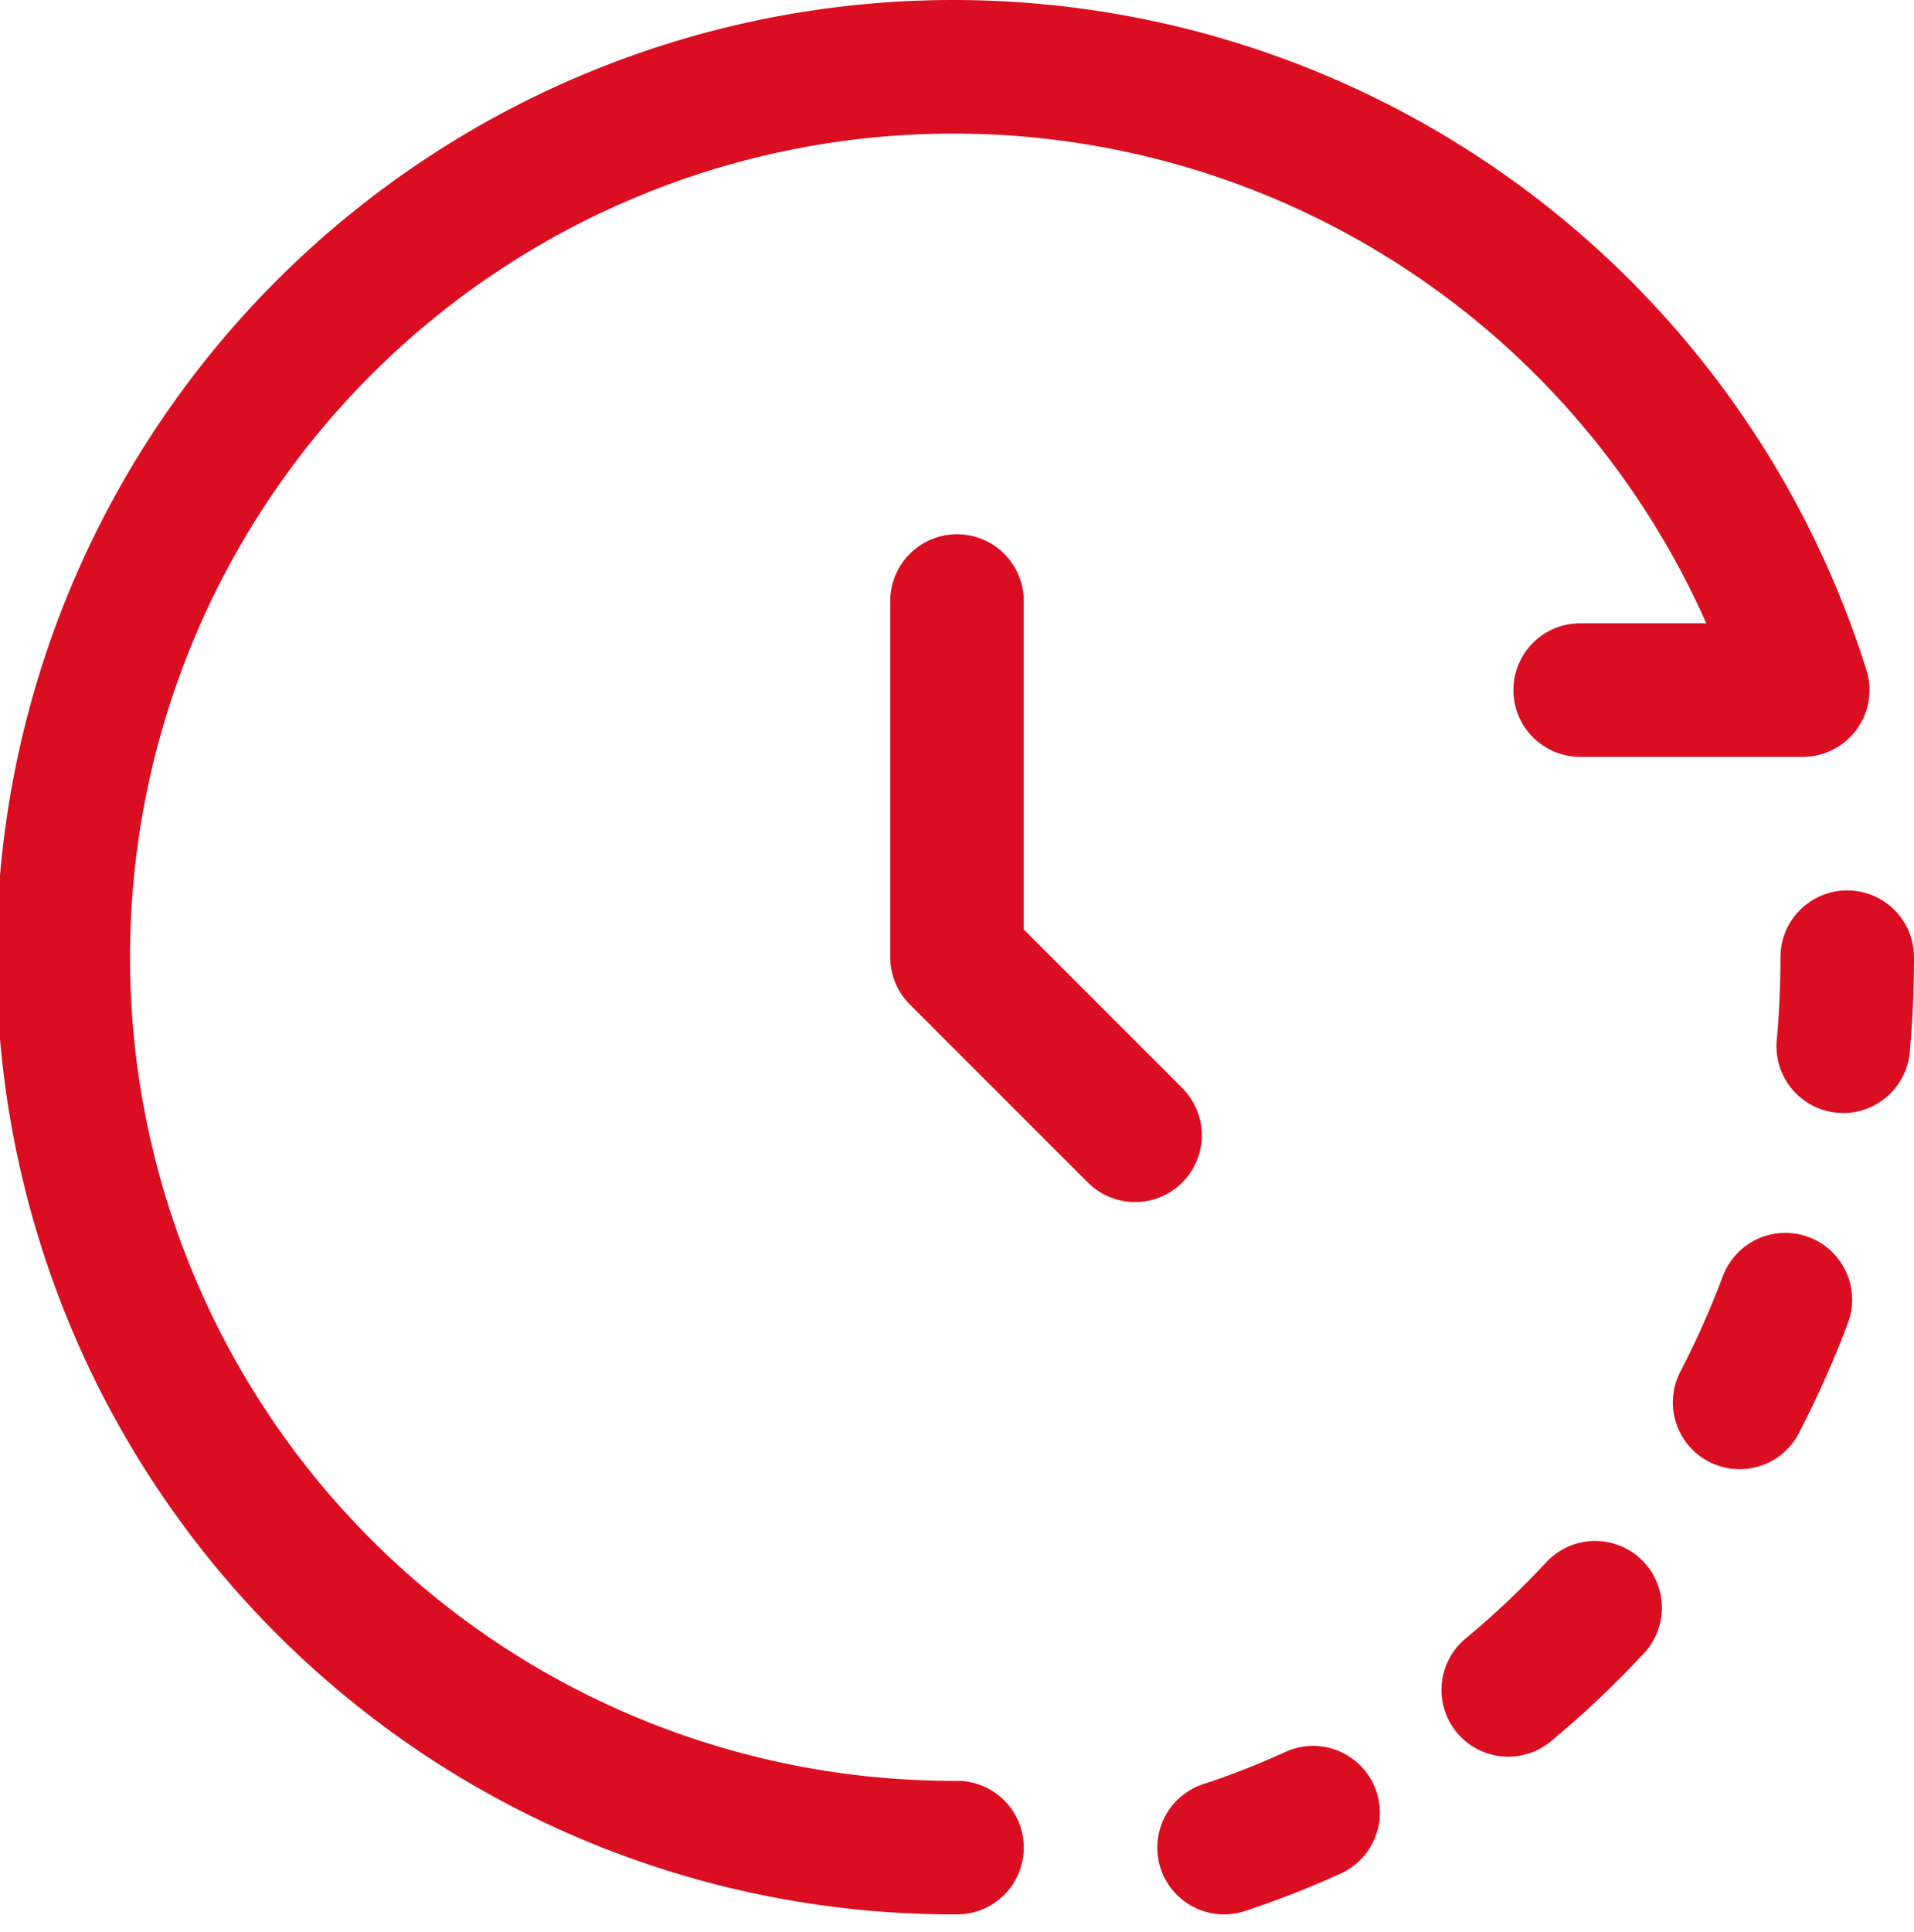
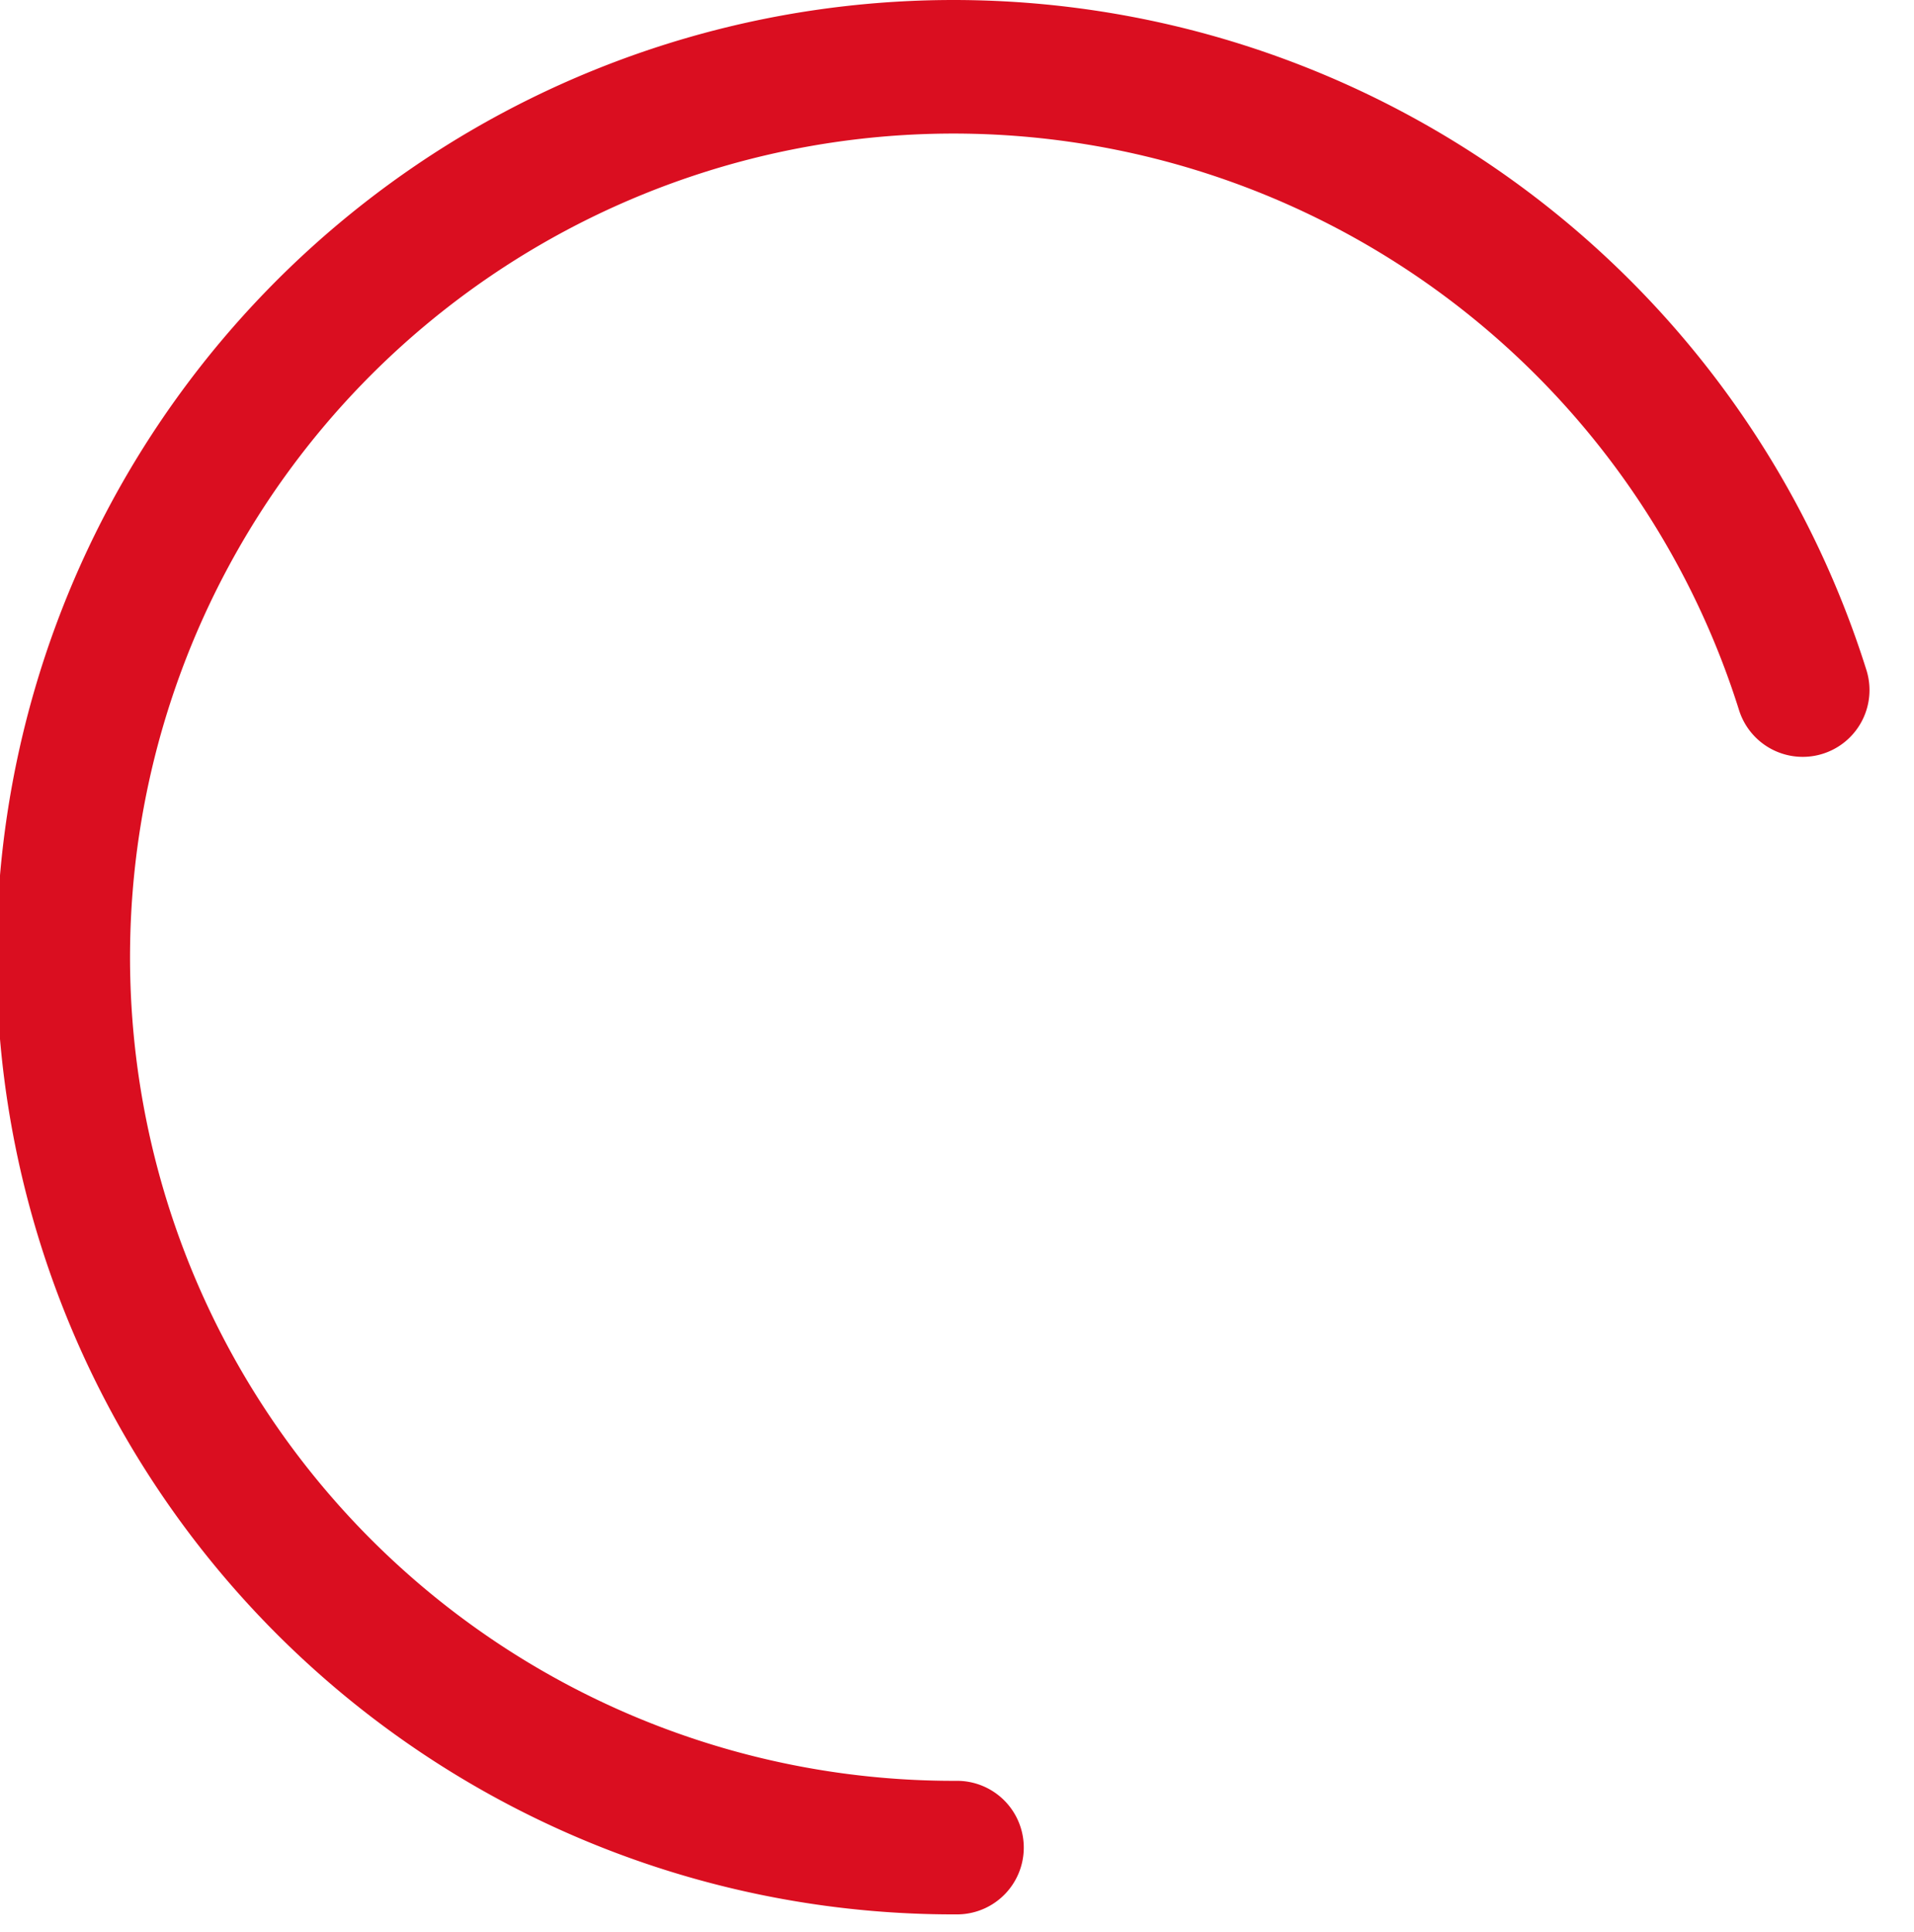
<svg xmlns="http://www.w3.org/2000/svg" width="21.5" height="21.697" viewBox="0 0 21.5 21.697">
  <g id="Group_11749" data-name="Group 11749" transform="translate(-1.25 -1.25)">
-     <path id="Path_27071" data-name="Path 27071" d="M12,22A10,10,0,1,1,21.5,9H19" fill="none" stroke="#da0e20" stroke-linecap="round" stroke-linejoin="round" stroke-width="1.5" />
-     <path id="Path_27072" data-name="Path 27072" d="M12,8v4l2,2" fill="none" stroke="#da0e20" stroke-linecap="round" stroke-linejoin="round" stroke-width="1.5" />
-     <path id="Path_27073" data-name="Path 27073" d="M21.955,13Q22,12.506,22,12M15,22a9.654,9.654,0,0,0,1-.392M20.791,17a10.644,10.644,0,0,0,.514-1.154m-3.113,4.383a10.257,10.257,0,0,0,.976-.923" fill="none" stroke="#da0e20" stroke-linecap="round" stroke-linejoin="round" stroke-width="1.5" />
+     <path id="Path_27071" data-name="Path 27071" d="M12,22A10,10,0,1,1,21.5,9" fill="none" stroke="#da0e20" stroke-linecap="round" stroke-linejoin="round" stroke-width="1.5" />
  </g>
</svg>